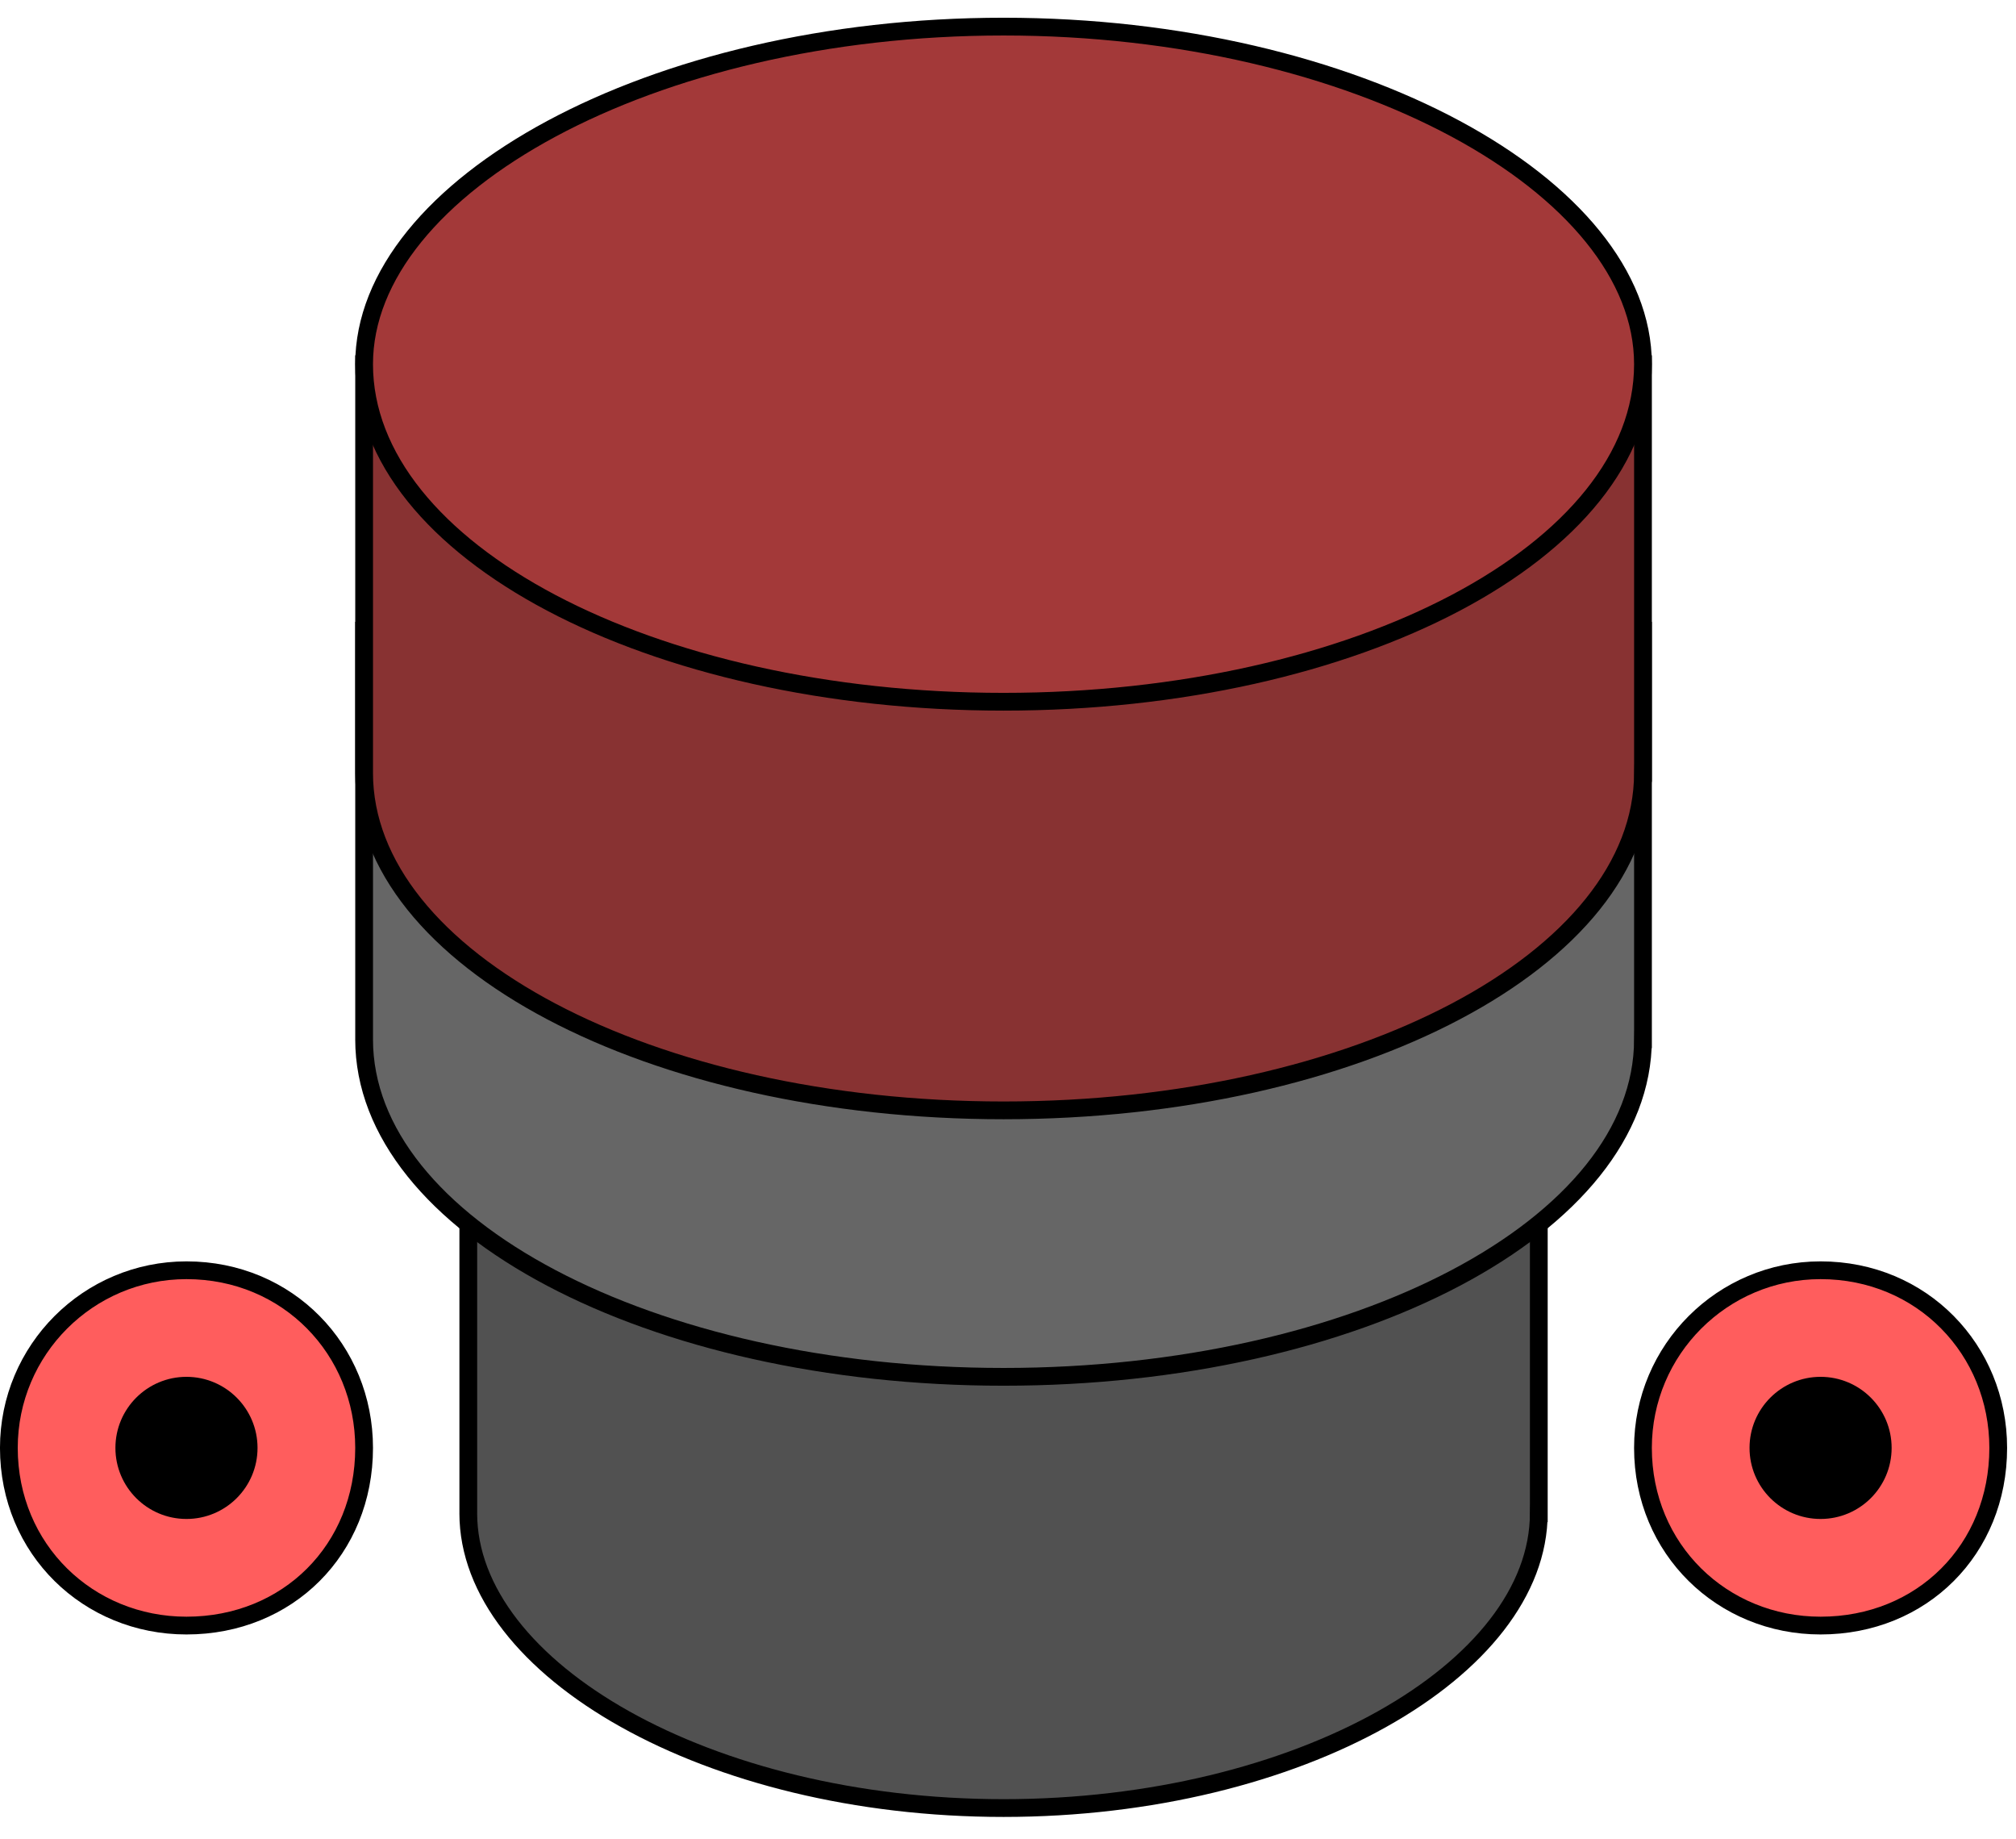
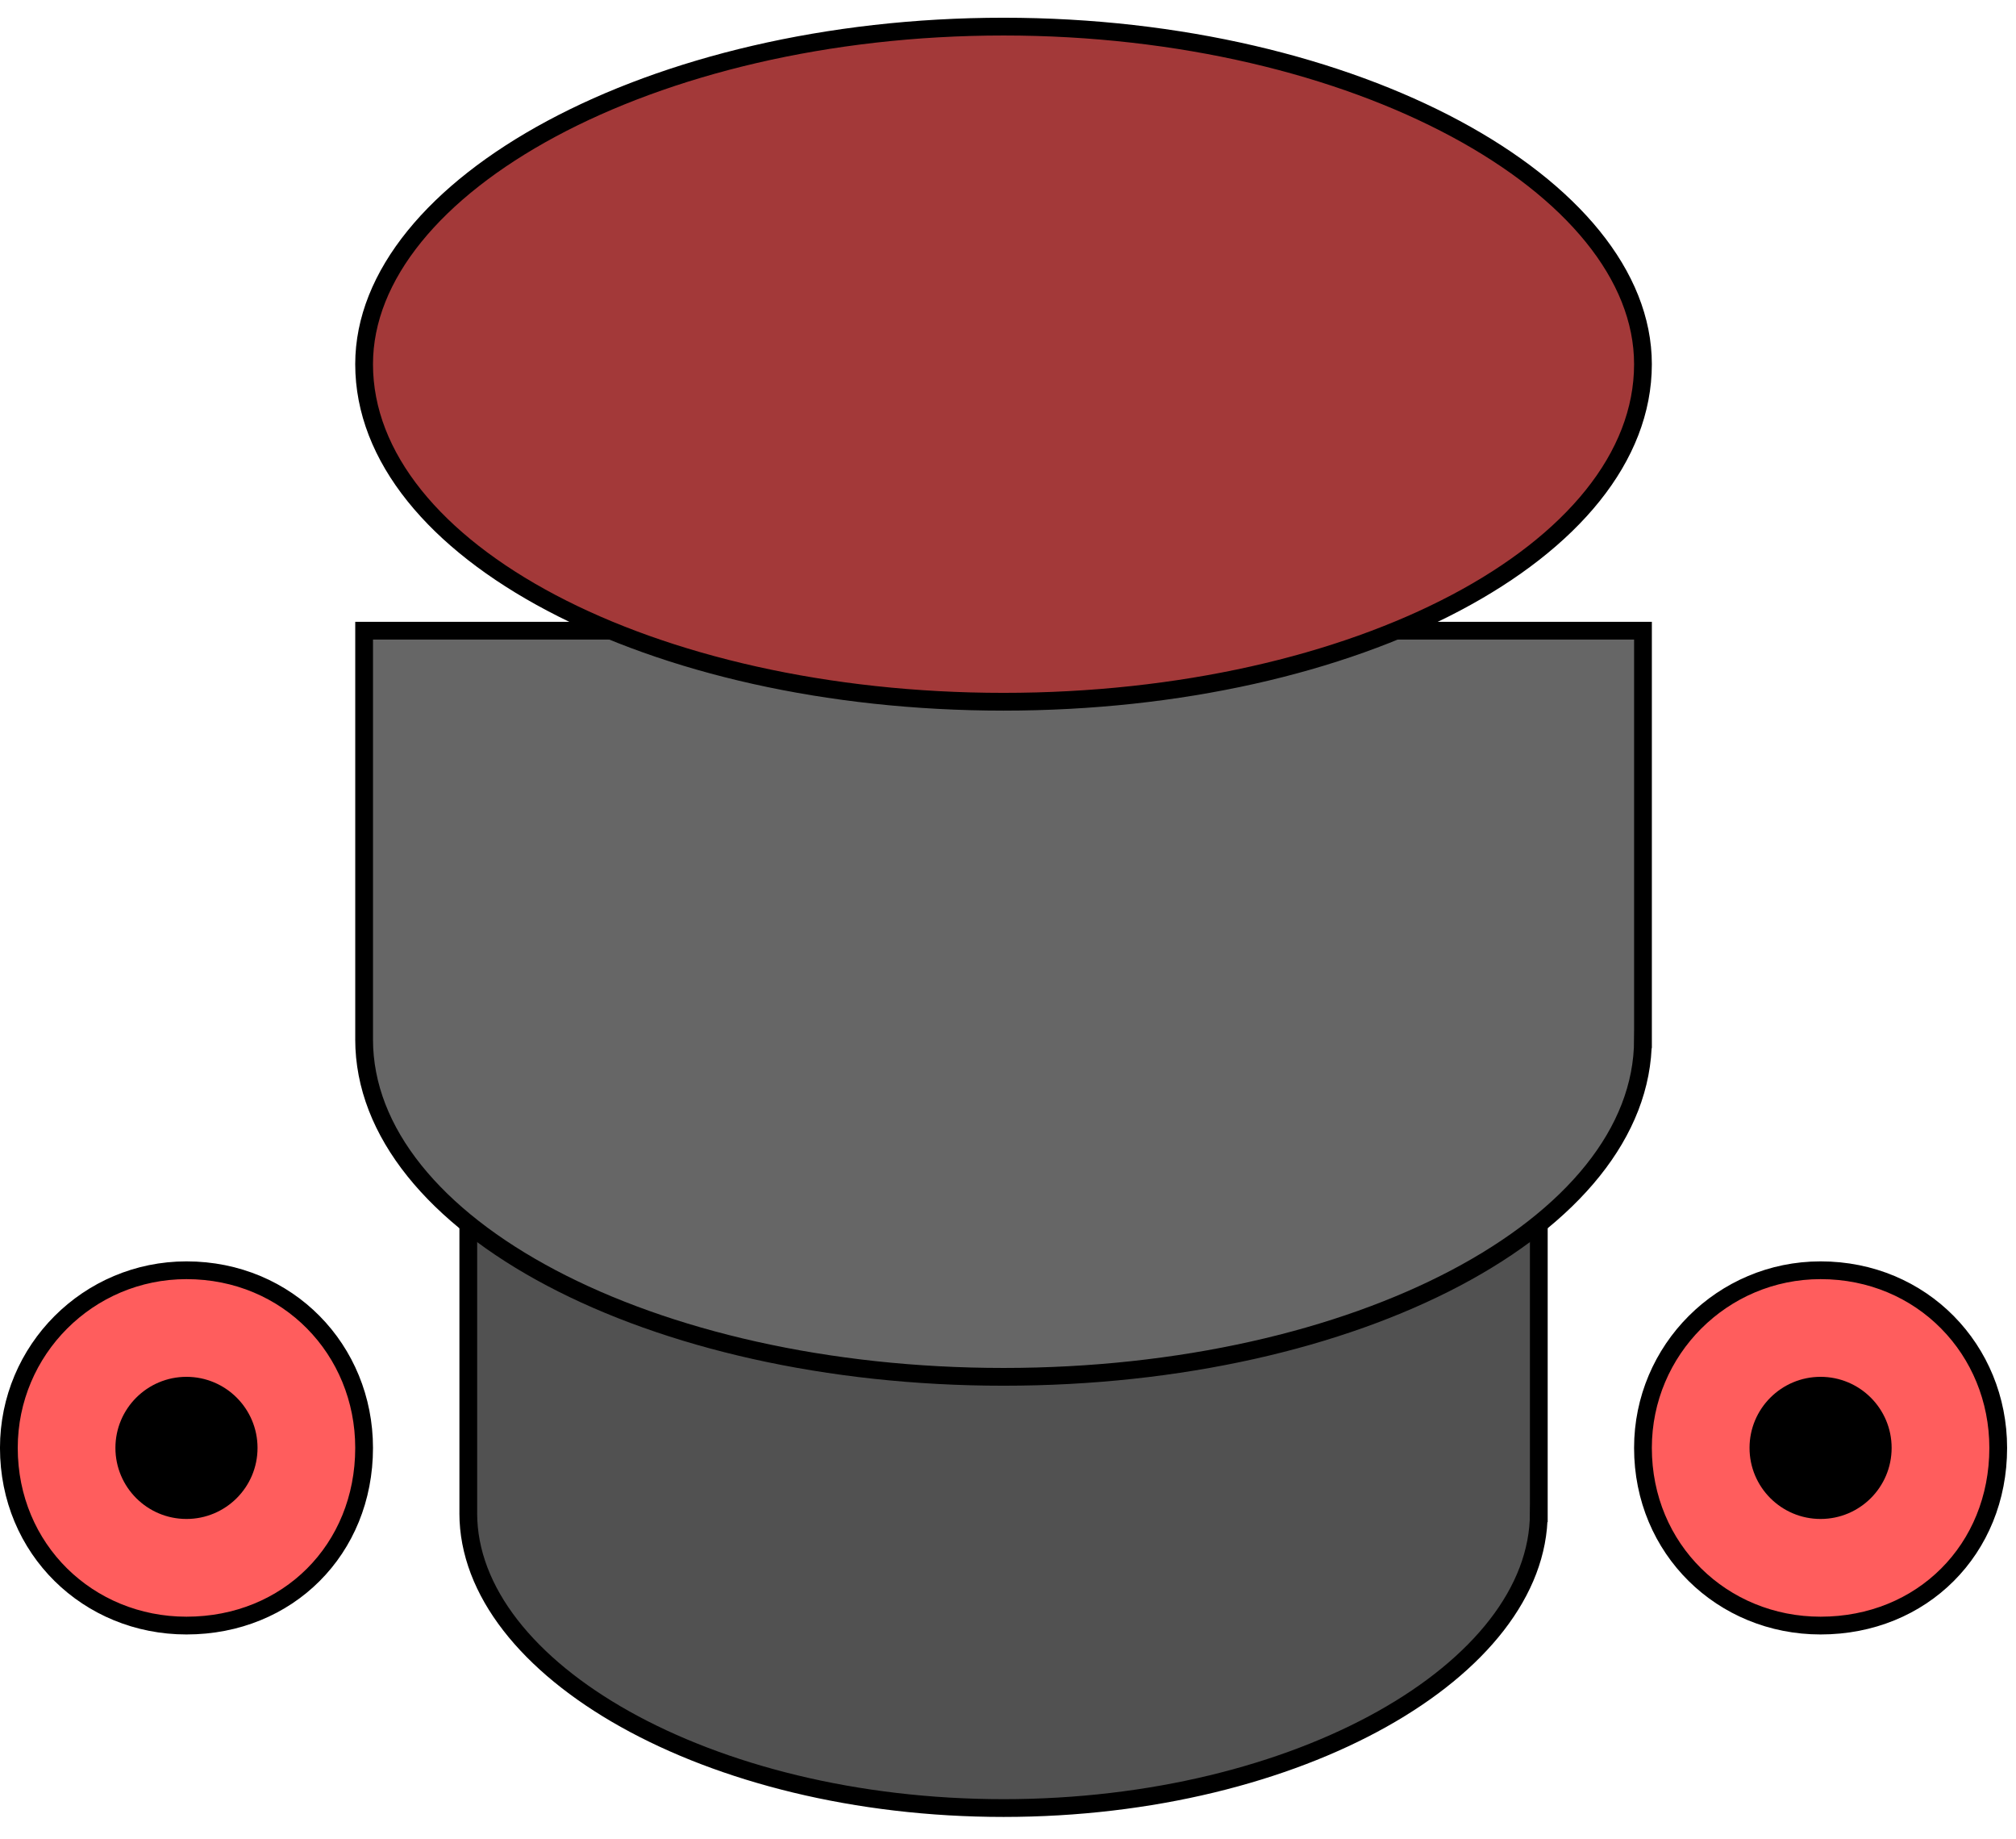
<svg xmlns="http://www.w3.org/2000/svg" width="113.5px" height="103.5px">
  <path fill-rule="evenodd" stroke="rgb(0, 0, 0)" stroke-width="1px" stroke-linecap="butt" stroke-linejoin="miter" fill="rgb(81, 81, 81)" d="M86.633,85.174 C86.632,93.957 73.141,101.77 56.499,101.77 C39.855,101.77 26.364,93.956 26.364,85.173 C26.364,85.169 26.365,85.166 26.365,85.162 L26.365,65.921 L86.634,65.921 L86.634,85.174 L86.633,85.174 Z" />
  <path fill-rule="evenodd" stroke="rgb(0, 0, 0)" stroke-width="1px" stroke-linecap="butt" stroke-linejoin="miter" fill="rgb(102, 102, 102)" d="M92.498,58.500 C92.497,68.992 76.380,77.498 56.499,77.498 C36.616,77.498 20.499,68.992 20.499,58.499 C20.499,58.495 20.499,58.492 20.500,58.489 L20.500,35.500 L92.499,35.500 L92.499,58.500 L92.498,58.500 Z" />
-   <path fill-rule="evenodd" stroke="rgb(0, 0, 0)" stroke-width="1px" stroke-linecap="butt" stroke-linejoin="miter" fill="rgb(136, 50, 50)" d="M92.498,43.499 C92.497,53.993 76.380,62.499 56.499,62.499 C36.616,62.499 20.499,53.992 20.499,43.499 C20.499,43.495 20.499,43.492 20.500,43.489 L20.500,20.500 L92.499,20.500 L92.499,43.499 L92.498,43.499 Z" />
  <path fill-rule="evenodd" stroke="rgb(0, 0, 0)" stroke-width="1px" stroke-linecap="butt" stroke-linejoin="miter" fill="rgb(163, 57, 57)" d="M56.499,1.498 C76.381,1.498 92.498,10.5 92.498,20.498 C92.498,30.992 76.381,39.499 56.499,39.499 C36.616,39.499 20.499,30.992 20.499,20.498 C20.499,10.5 36.616,1.498 56.499,1.498 Z" />
  <path fill-rule="evenodd" stroke="rgb(0, 0, 0)" stroke-width="1px" stroke-linecap="butt" stroke-linejoin="miter" fill="rgb(255, 93, 93)" d="M10.498,71.499 C16.21,71.499 20.499,75.976 20.499,81.498 C20.499,87.21 16.21,91.499 10.498,91.499 C4.975,91.499 0.499,87.21 0.499,81.498 C0.499,75.976 4.975,71.499 10.498,71.499 Z" />
  <path fill-rule="evenodd" fill="rgb(0, 0, 0)" d="M10.498,77.498 C12.707,77.498 14.499,79.290 14.499,81.498 C14.499,83.708 12.707,85.498 10.498,85.498 C8.289,85.498 6.498,83.708 6.498,81.498 C6.498,79.290 8.289,77.498 10.498,77.498 Z" />
  <path fill-rule="evenodd" stroke="rgb(0, 0, 0)" stroke-width="1px" stroke-linecap="butt" stroke-linejoin="miter" fill="rgb(255, 93, 93)" d="M102.498,71.499 C108.21,71.499 112.499,75.976 112.499,81.498 C112.499,87.21 108.21,91.499 102.498,91.499 C96.976,91.499 92.498,87.21 92.498,81.498 C92.498,75.976 96.976,71.499 102.498,71.499 Z" />
-   <path fill-rule="evenodd" fill="rgb(0, 0, 0)" d="M102.498,77.498 C104.708,77.498 106.498,79.290 106.498,81.498 C106.498,83.708 104.708,85.498 102.498,85.498 C100.289,85.498 98.498,83.708 98.498,81.498 C98.498,79.290 100.289,77.498 102.498,77.498 Z" />
+   <path fill-rule="evenodd" fill="rgb(0, 0, 0)" d="M102.498,77.498 C104.708,77.498 106.498,79.290 106.498,81.498 C106.498,83.708 104.708,85.498 102.498,85.498 C100.289,85.498 98.498,83.708 98.498,81.498 C98.498,79.290 100.289,77.498 102.498,77.498 " />
</svg>